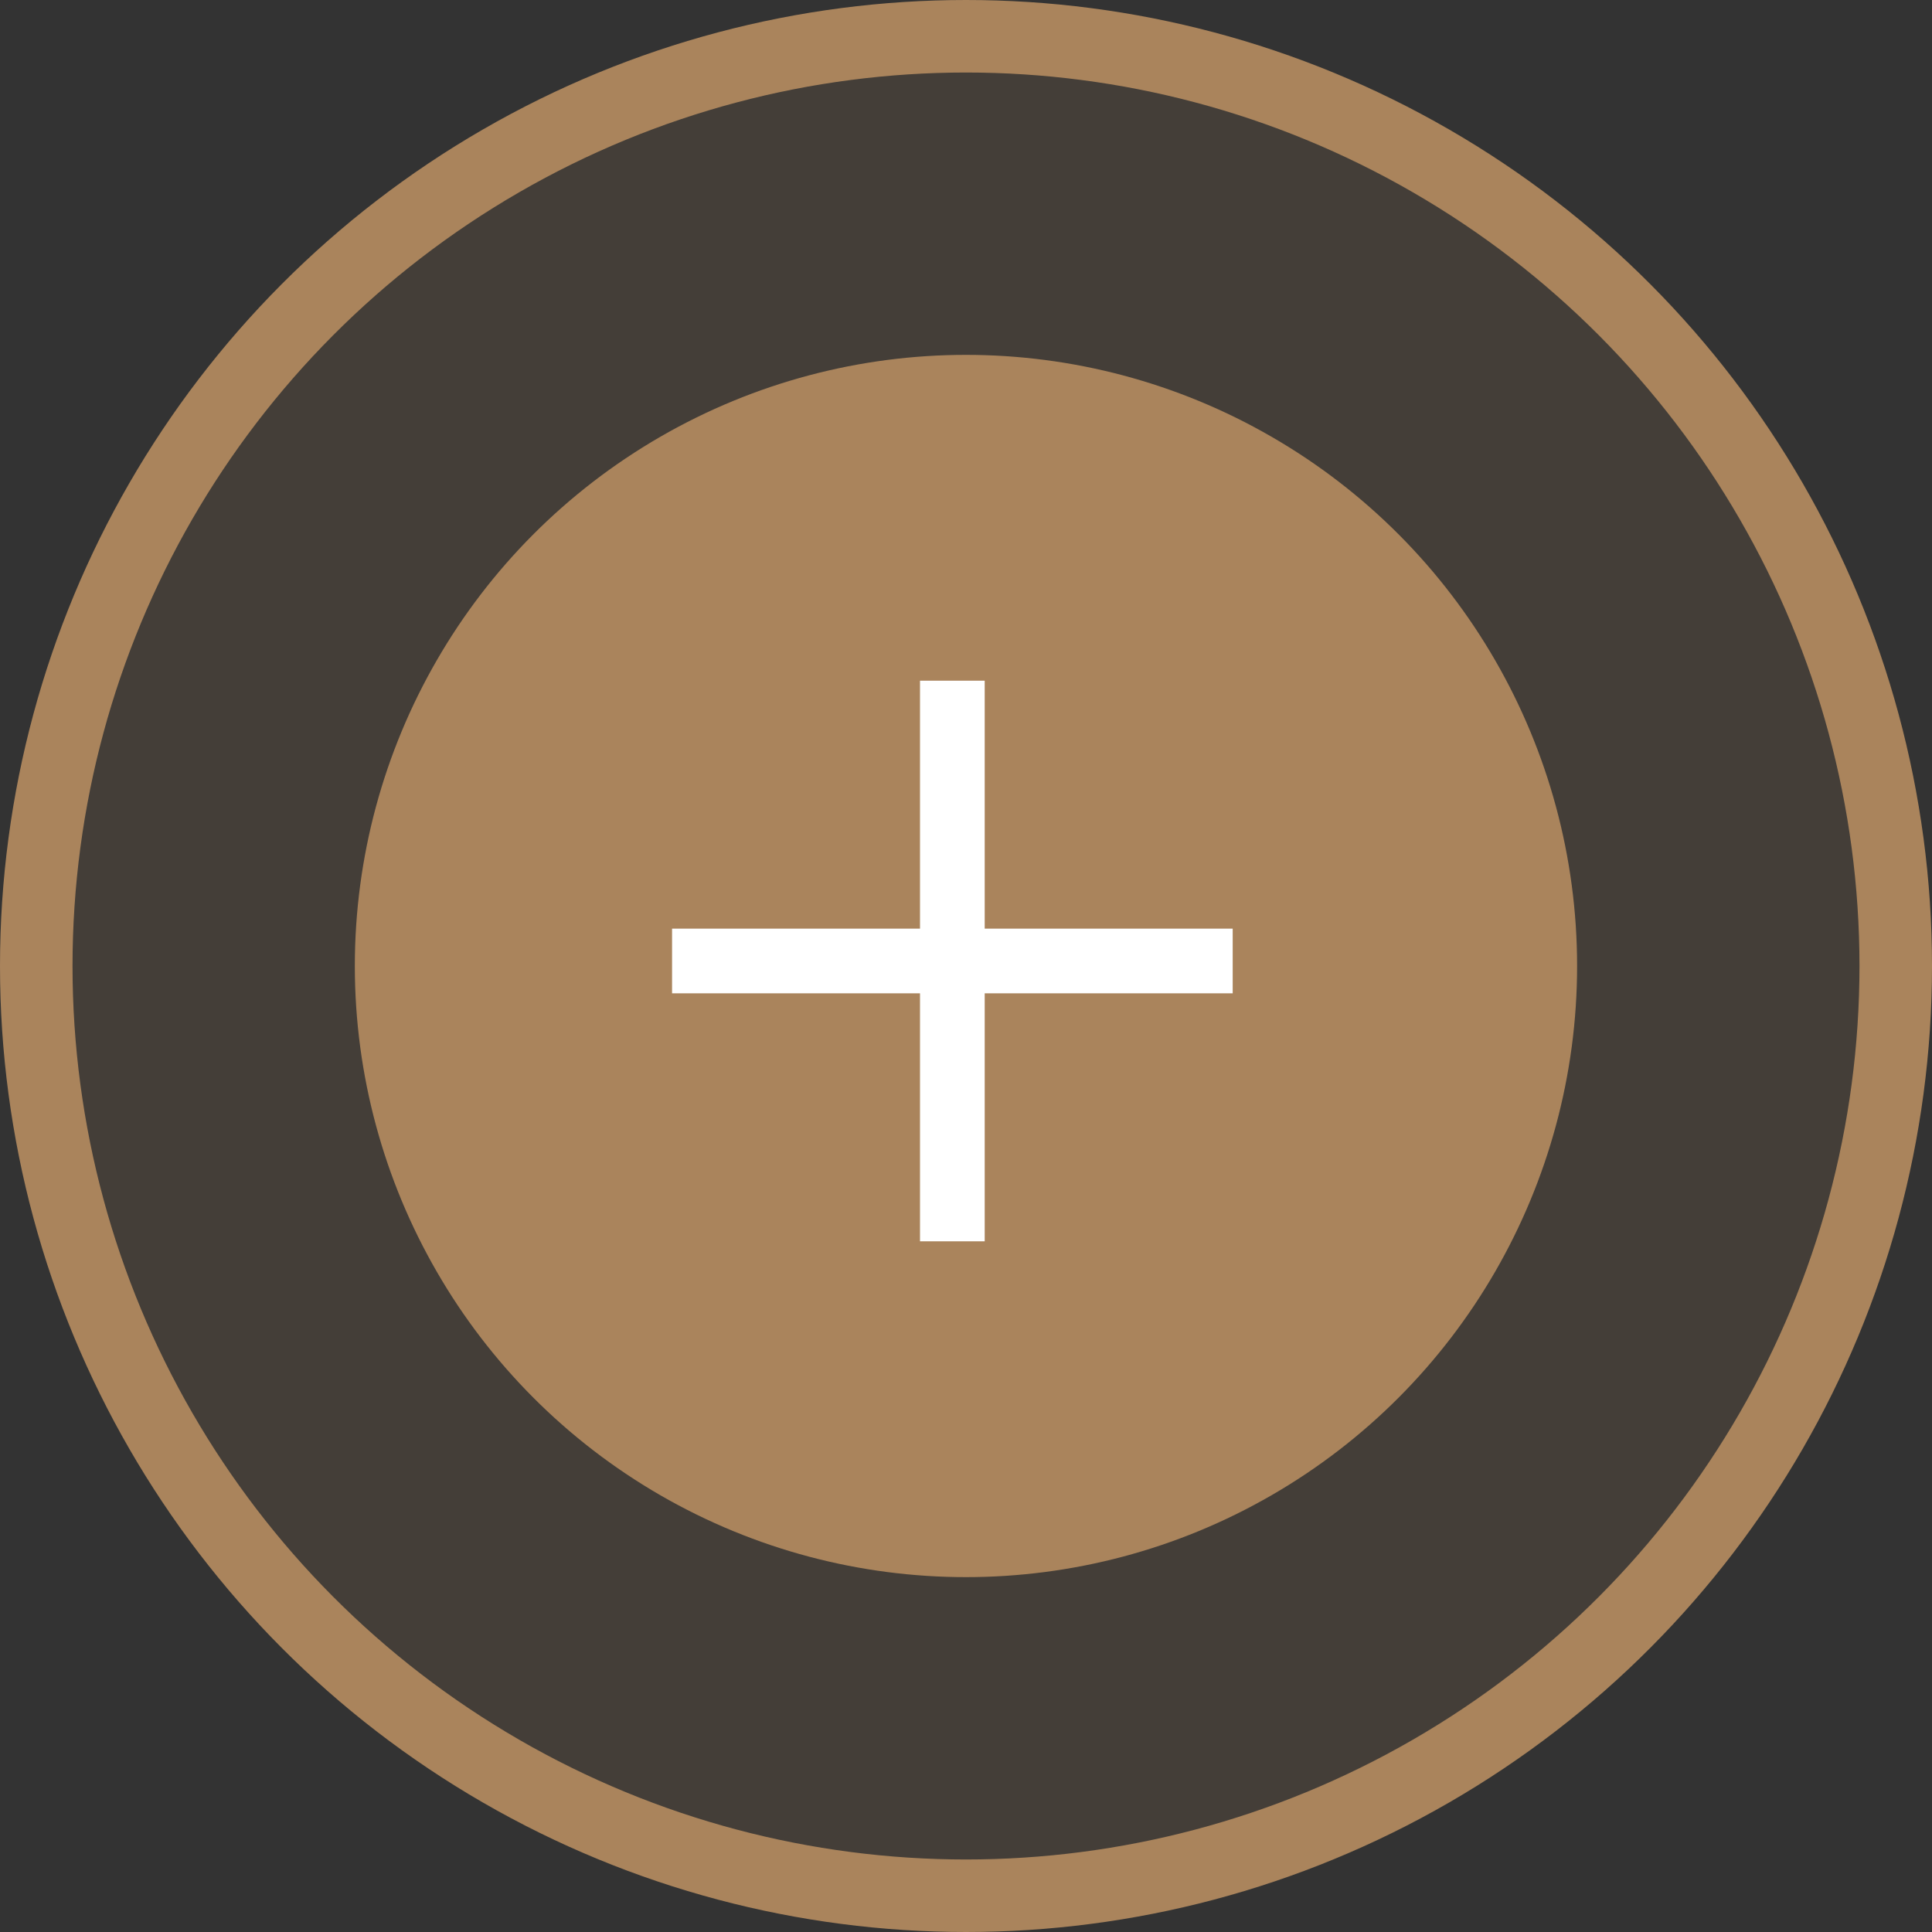
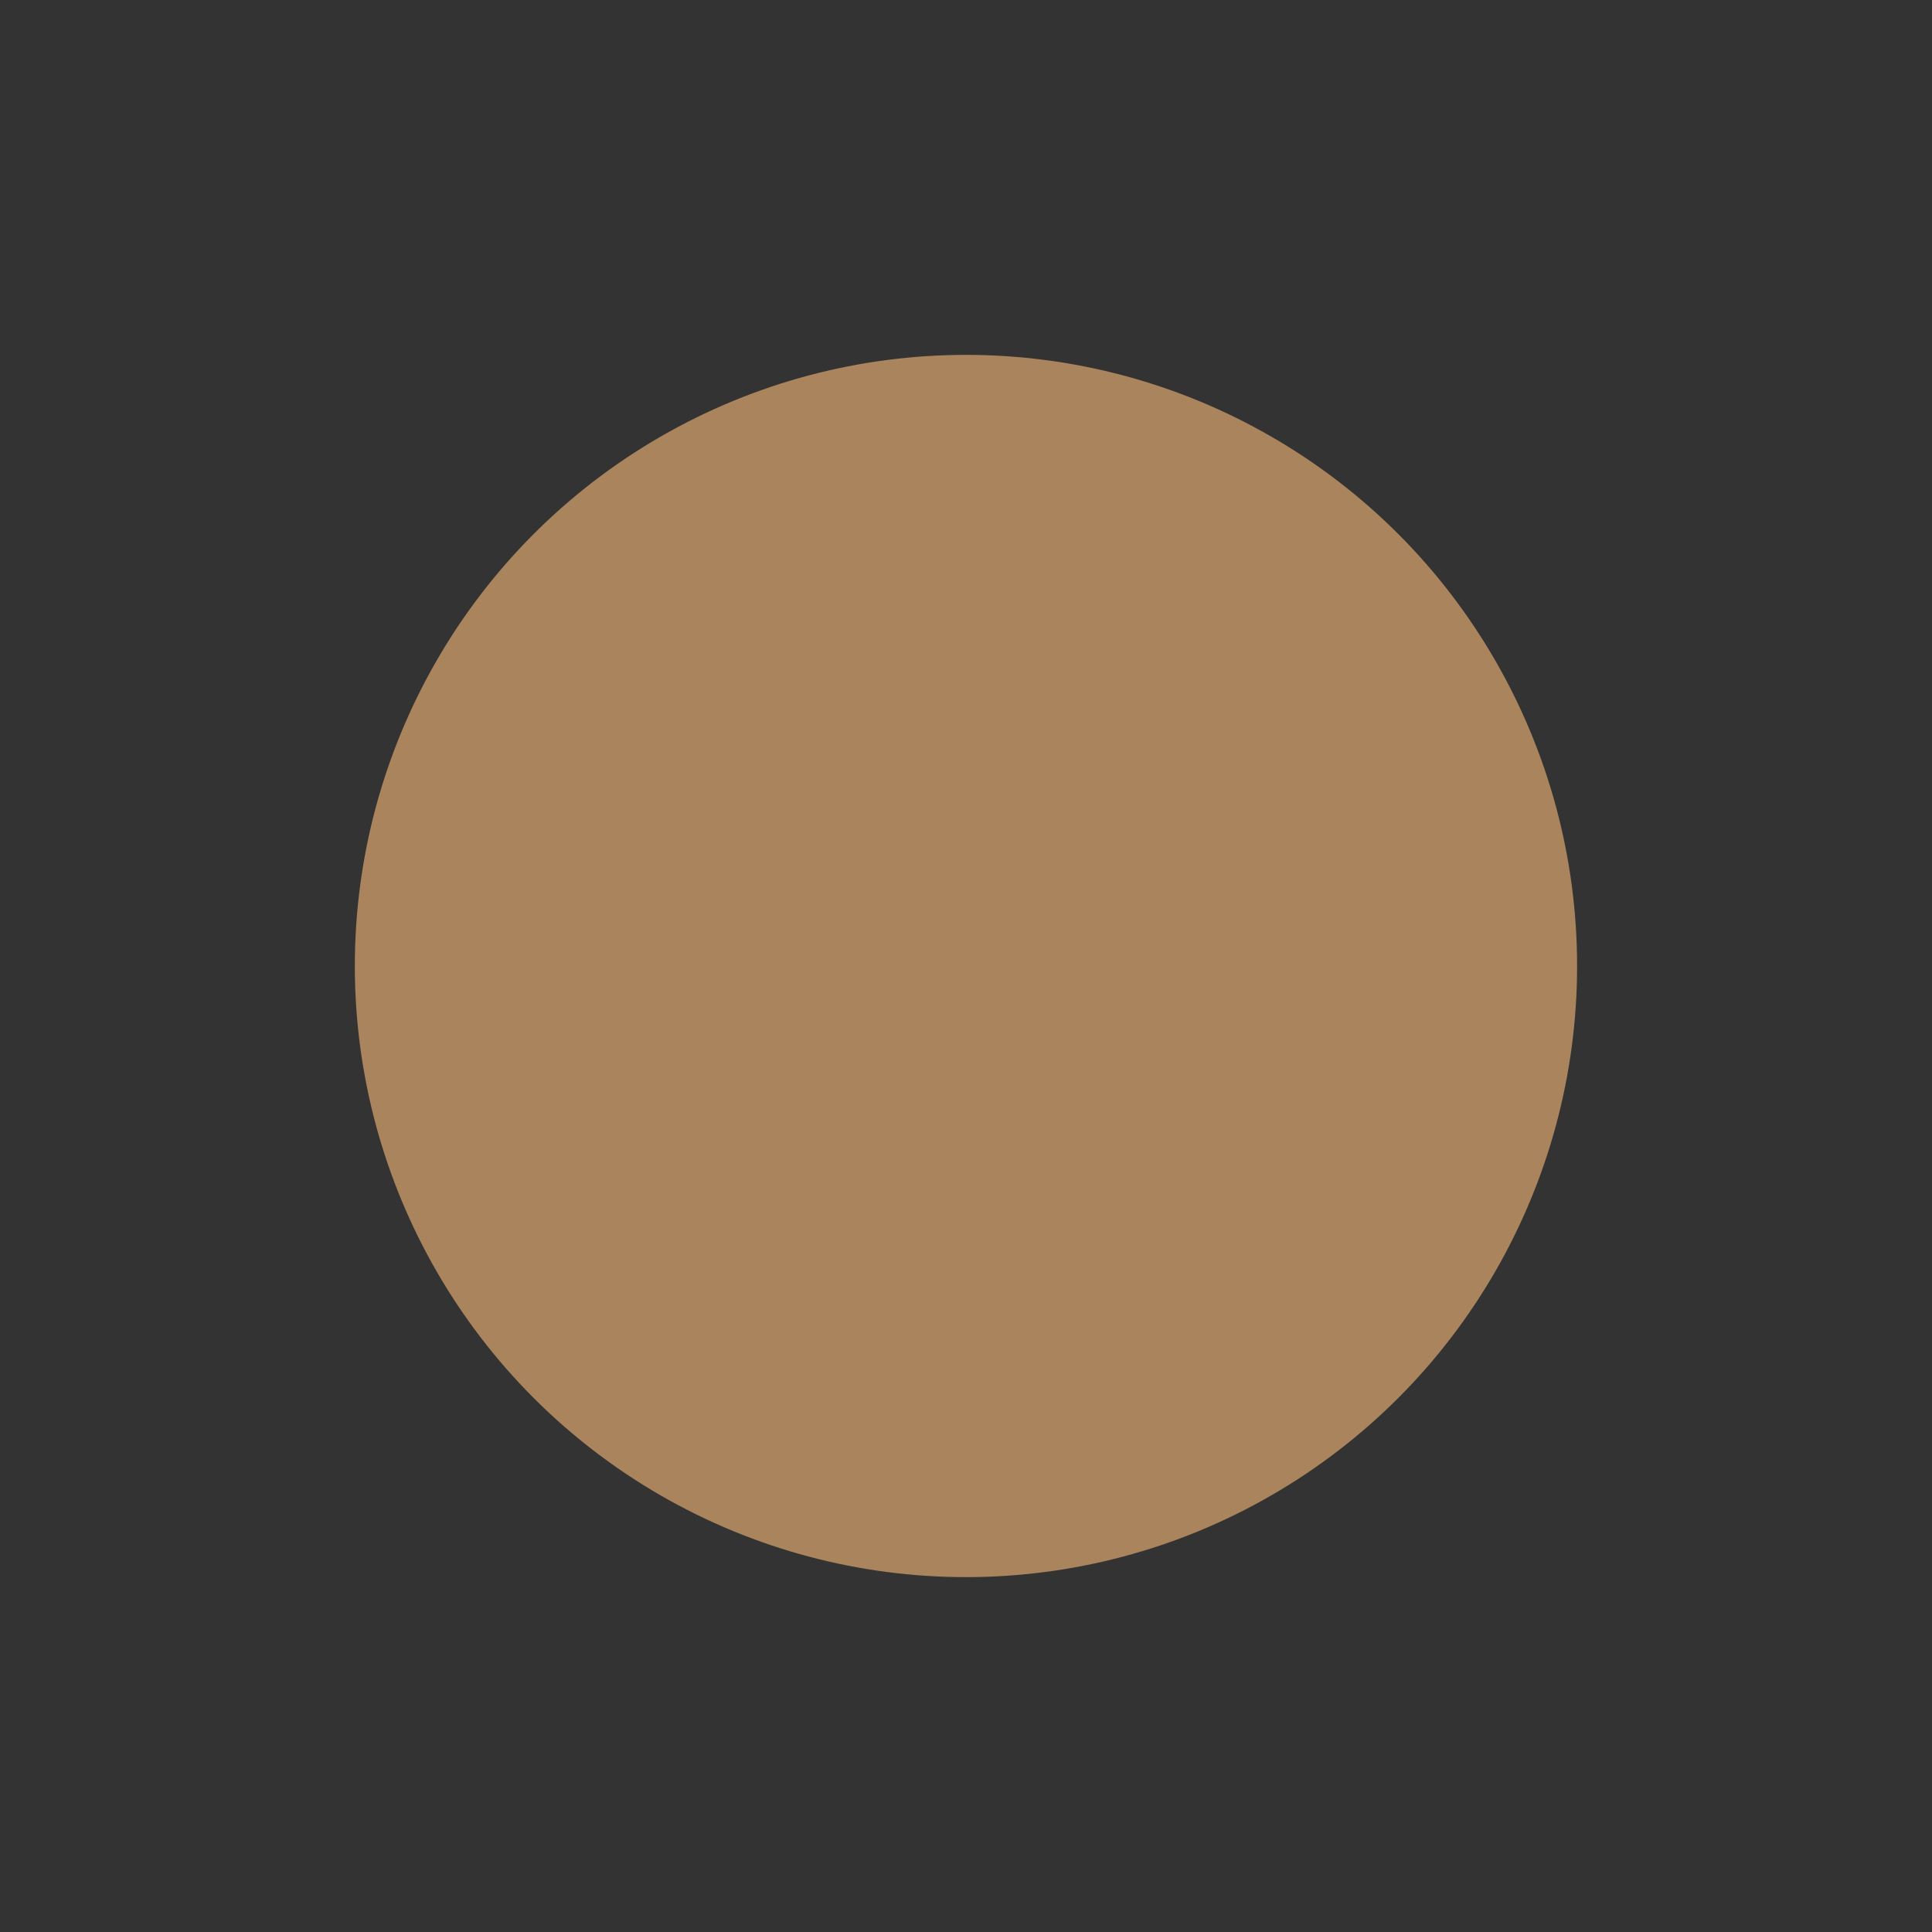
<svg xmlns="http://www.w3.org/2000/svg" width="56" height="56" viewBox="0 0 56 56" fill="none">
  <rect x="0" y="0" width="56" height="56" fill="#333333" stroke="none" />
-   <circle cx="28" cy="28" r="26.949" fill="#AA845C" fill-opacity="0.15" stroke="#AA845C" stroke-width="2.102" />
  <circle cx="27.999" cy="28" r="16.663" fill="#AA845C" stroke="#AA845C" stroke-width="2.102" />
-   <rect x="16.917" y="16.917" width="21.623" height="21.623" stroke="#AA845C" stroke-width="0.125" />
-   <path d="M28.542 20.667V19.73H26.667V20.667V26.917H20.417H19.48V28.792H20.417H26.667V35.042V35.98H28.542V35.042V28.792H34.792H35.73V26.917H34.792H28.542V20.667Z" fill="white" />
</svg>